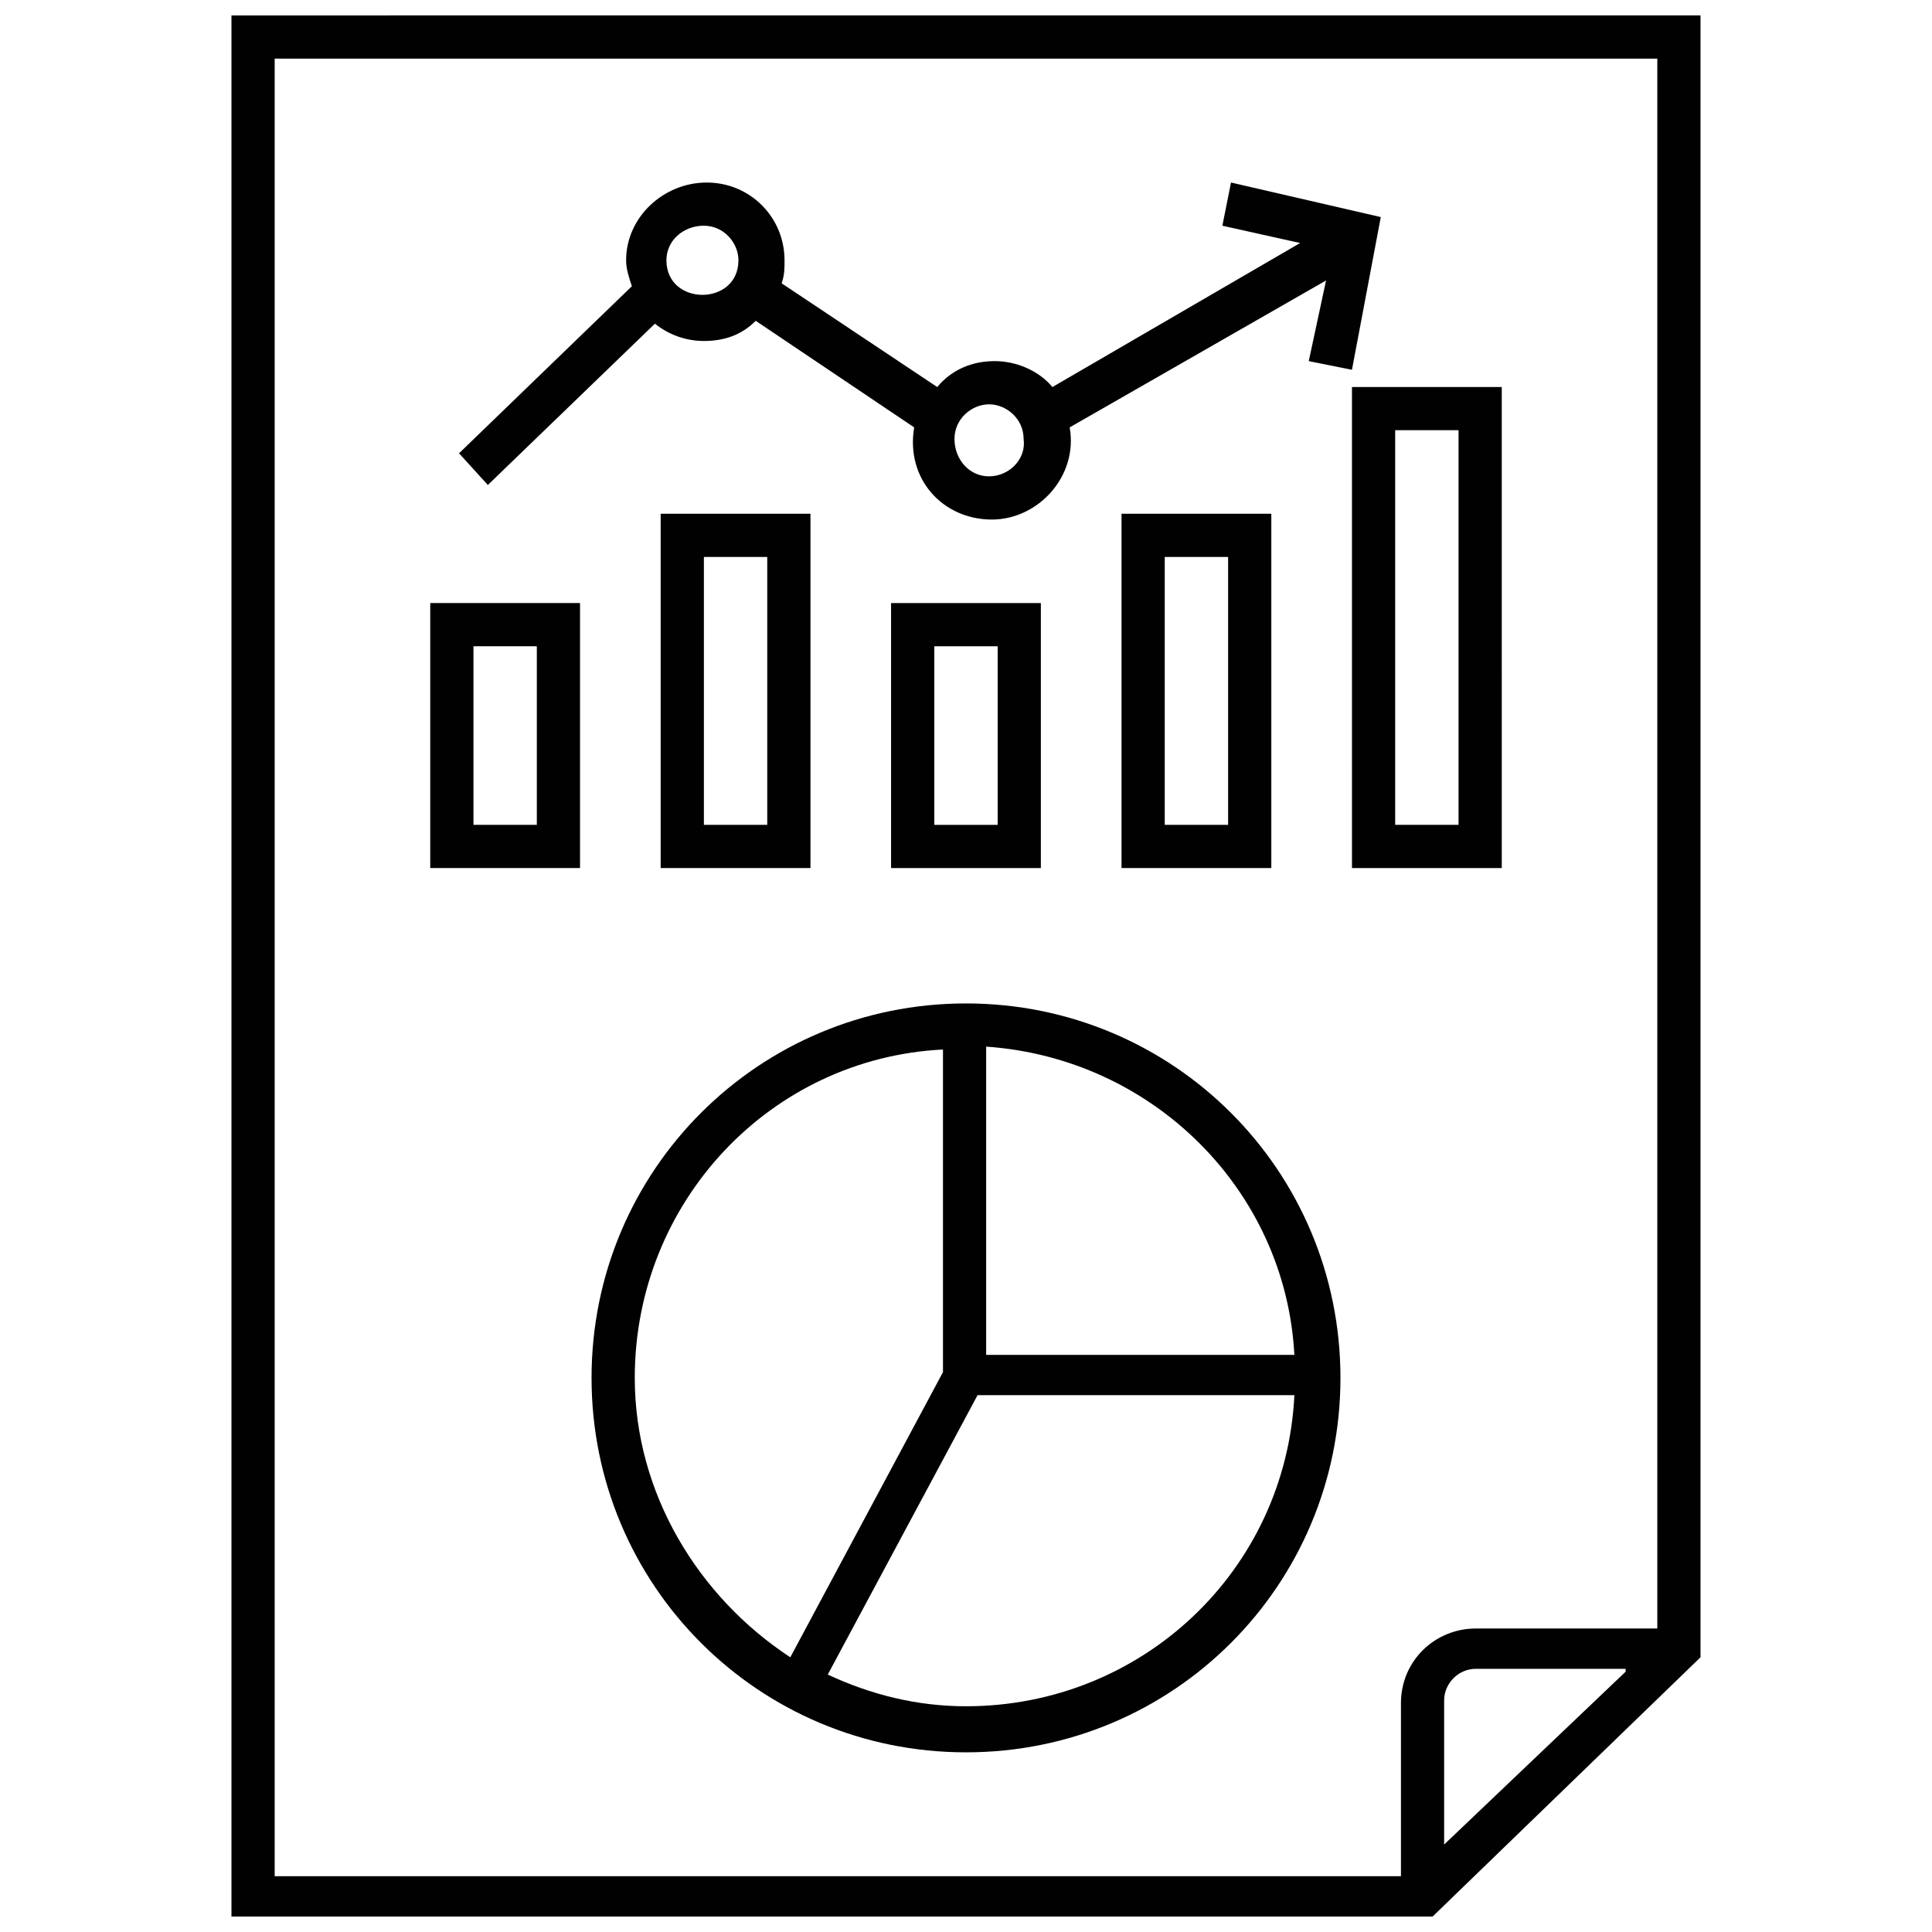
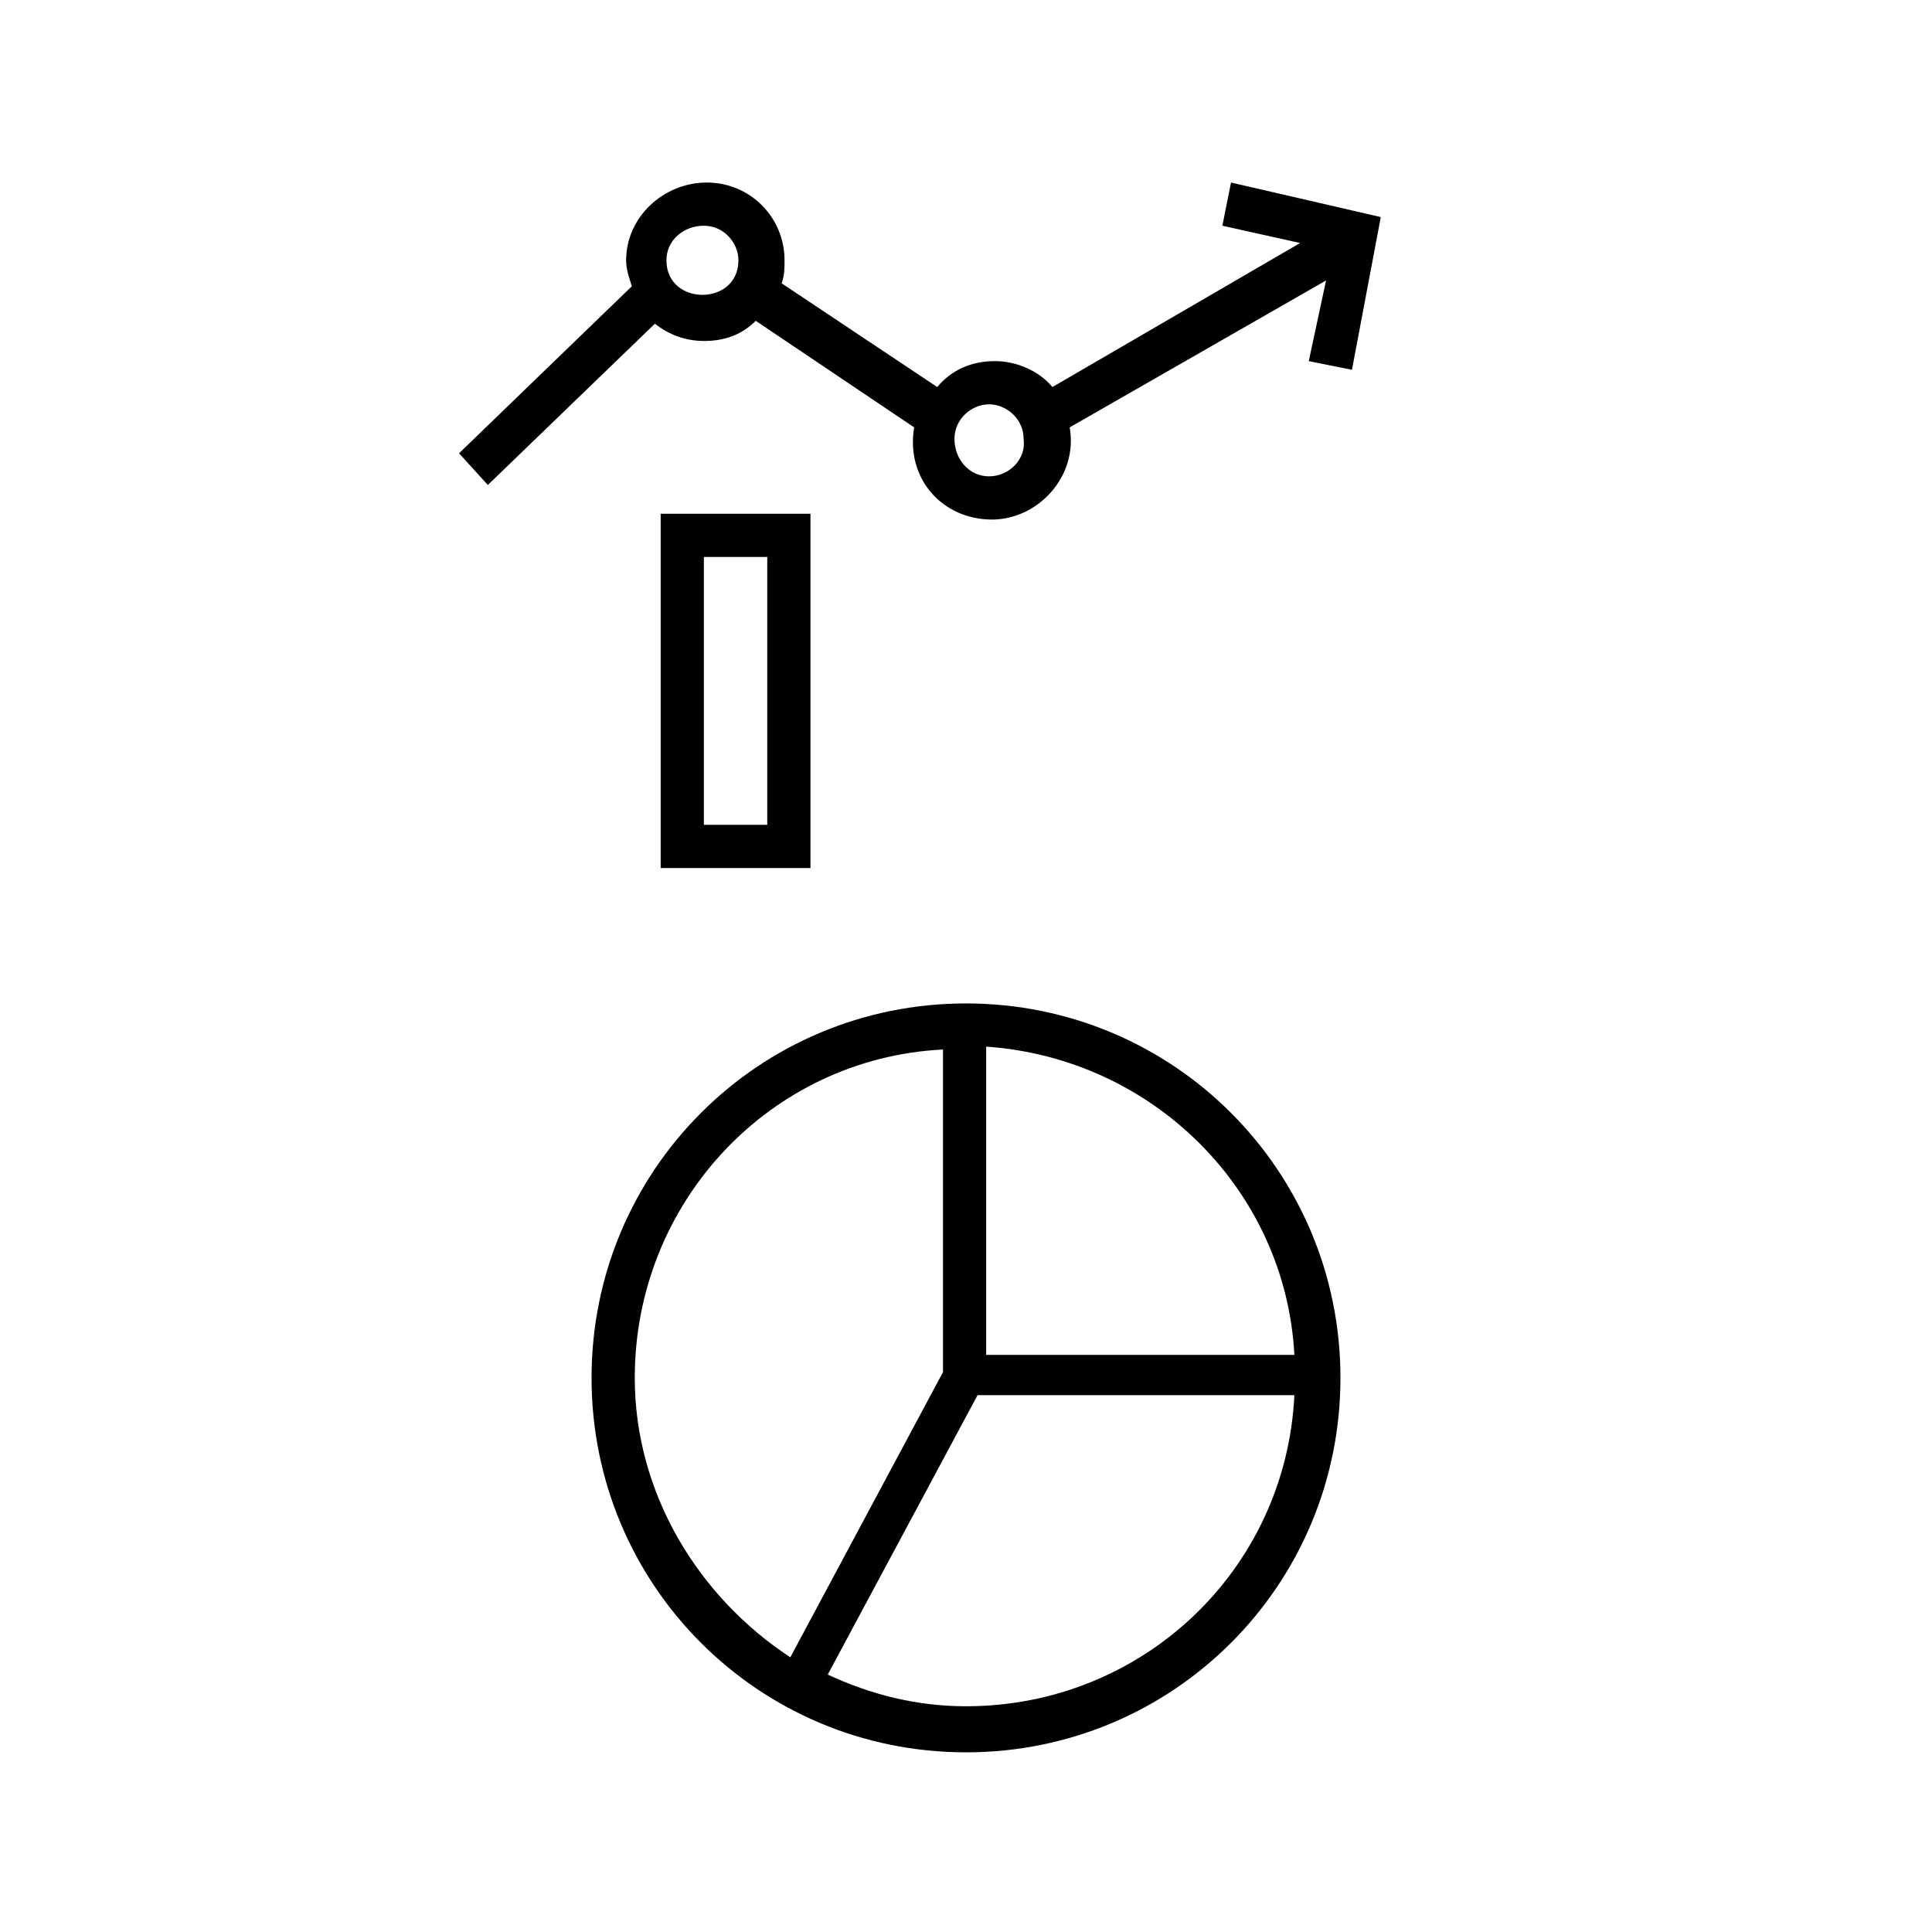
<svg xmlns="http://www.w3.org/2000/svg" width="800px" height="800px" version="1.1" viewBox="144 144 512 512">
  <defs>
    <clipPath id="a">
      <path d="m205 148.09h390v503.81h-390z" />
    </clipPath>
  </defs>
  <g clip-path="url(#a)">
-     <path d="m205.34 148.09v503.81h318.32l70.992-68.703v-435.11zm11.453 11.449h366.41v416.03h-48.09c-10.688 0-19.848 8.398-19.848 19.848v45.801l-298.47-0.004zm358.01 427.48-48.09 45.801v-38.168c0-4.582 3.816-8.398 8.398-8.398h39.691z" fill="#000100" />
-   </g>
-   <path d="m258.02 374.04h39.695v-70.227h-39.695zm11.449-58.777h16.793v47.328h-16.793z" fill="#000100" />
+     </g>
  <path d="m358.78 280.15h-39.695v93.891h39.695zm-11.449 82.441h-16.793v-70.992h16.793z" fill="#000100" />
-   <path d="m419.84 303.82h-39.695v70.227h39.695zm-11.449 58.777h-16.793v-47.328h16.793z" fill="#000100" />
-   <path d="m480.91 280.15h-39.695v93.891h39.695zm-11.449 82.441h-16.793v-70.992h16.793z" fill="#000100" />
-   <path d="m502.29 374.04h39.695l-0.004-127.48h-39.695zm11.449-116.03h16.793v104.58h-16.793z" fill="#000100" />
  <path d="m470.23 192.37-2.289 11.449 20.609 4.582-65.648 38.168c-3.816-4.582-9.922-6.871-15.266-6.871-6.106 0-11.449 2.289-15.266 6.871l-41.223-27.48c0.762-2.289 0.762-3.816 0.762-6.106 0-11.449-9.16-20.609-20.609-20.609s-21.375 9.16-21.375 20.609c0 2.289 0.762 4.582 1.527 6.871l-45.801 44.273 7.633 8.398 44.273-42.746c3.816 3.055 8.398 4.582 12.977 4.582 5.344 0 9.922-1.527 13.742-5.344l41.984 28.242c-2.289 13.742 7.633 24.426 20.609 24.426 12.215 0 22.902-11.449 20.609-24.426l67.938-38.93-4.582 21.375 11.449 2.289 7.641-40.465zm-149.62 20.609c0-5.344 4.582-9.16 9.922-9.16 5.344 0 9.16 4.582 9.16 9.16 0.004 12.215-19.082 12.215-19.082 0zm85.496 57.254c-5.344 0-9.16-4.582-9.16-9.922 0-5.344 4.582-9.16 9.16-9.16 4.582 0 9.16 3.816 9.16 9.16 0.762 5.34-3.816 9.922-9.16 9.922z" fill="#000100" />
  <path d="m400 409.92c-54.961 0-99.234 44.273-99.234 99.234s44.273 99.234 99.234 99.234 99.234-44.273 99.234-99.234-44.273-99.234-99.234-99.234zm87.02 93.129h-81.676v-81.68c44.273 3.055 79.387 38.168 81.676 81.68zm-174.8 6.106c0-46.562 35.879-84.73 81.68-87.023v85.496l-40.461 75.574c-24.426-16.031-41.219-43.512-41.219-74.047zm87.785 87.023c-12.977 0-25.191-3.055-36.641-8.398l39.695-74.043h83.969c-2.293 46.562-40.461 82.441-87.023 82.441z" fill="#000100" />
</svg>